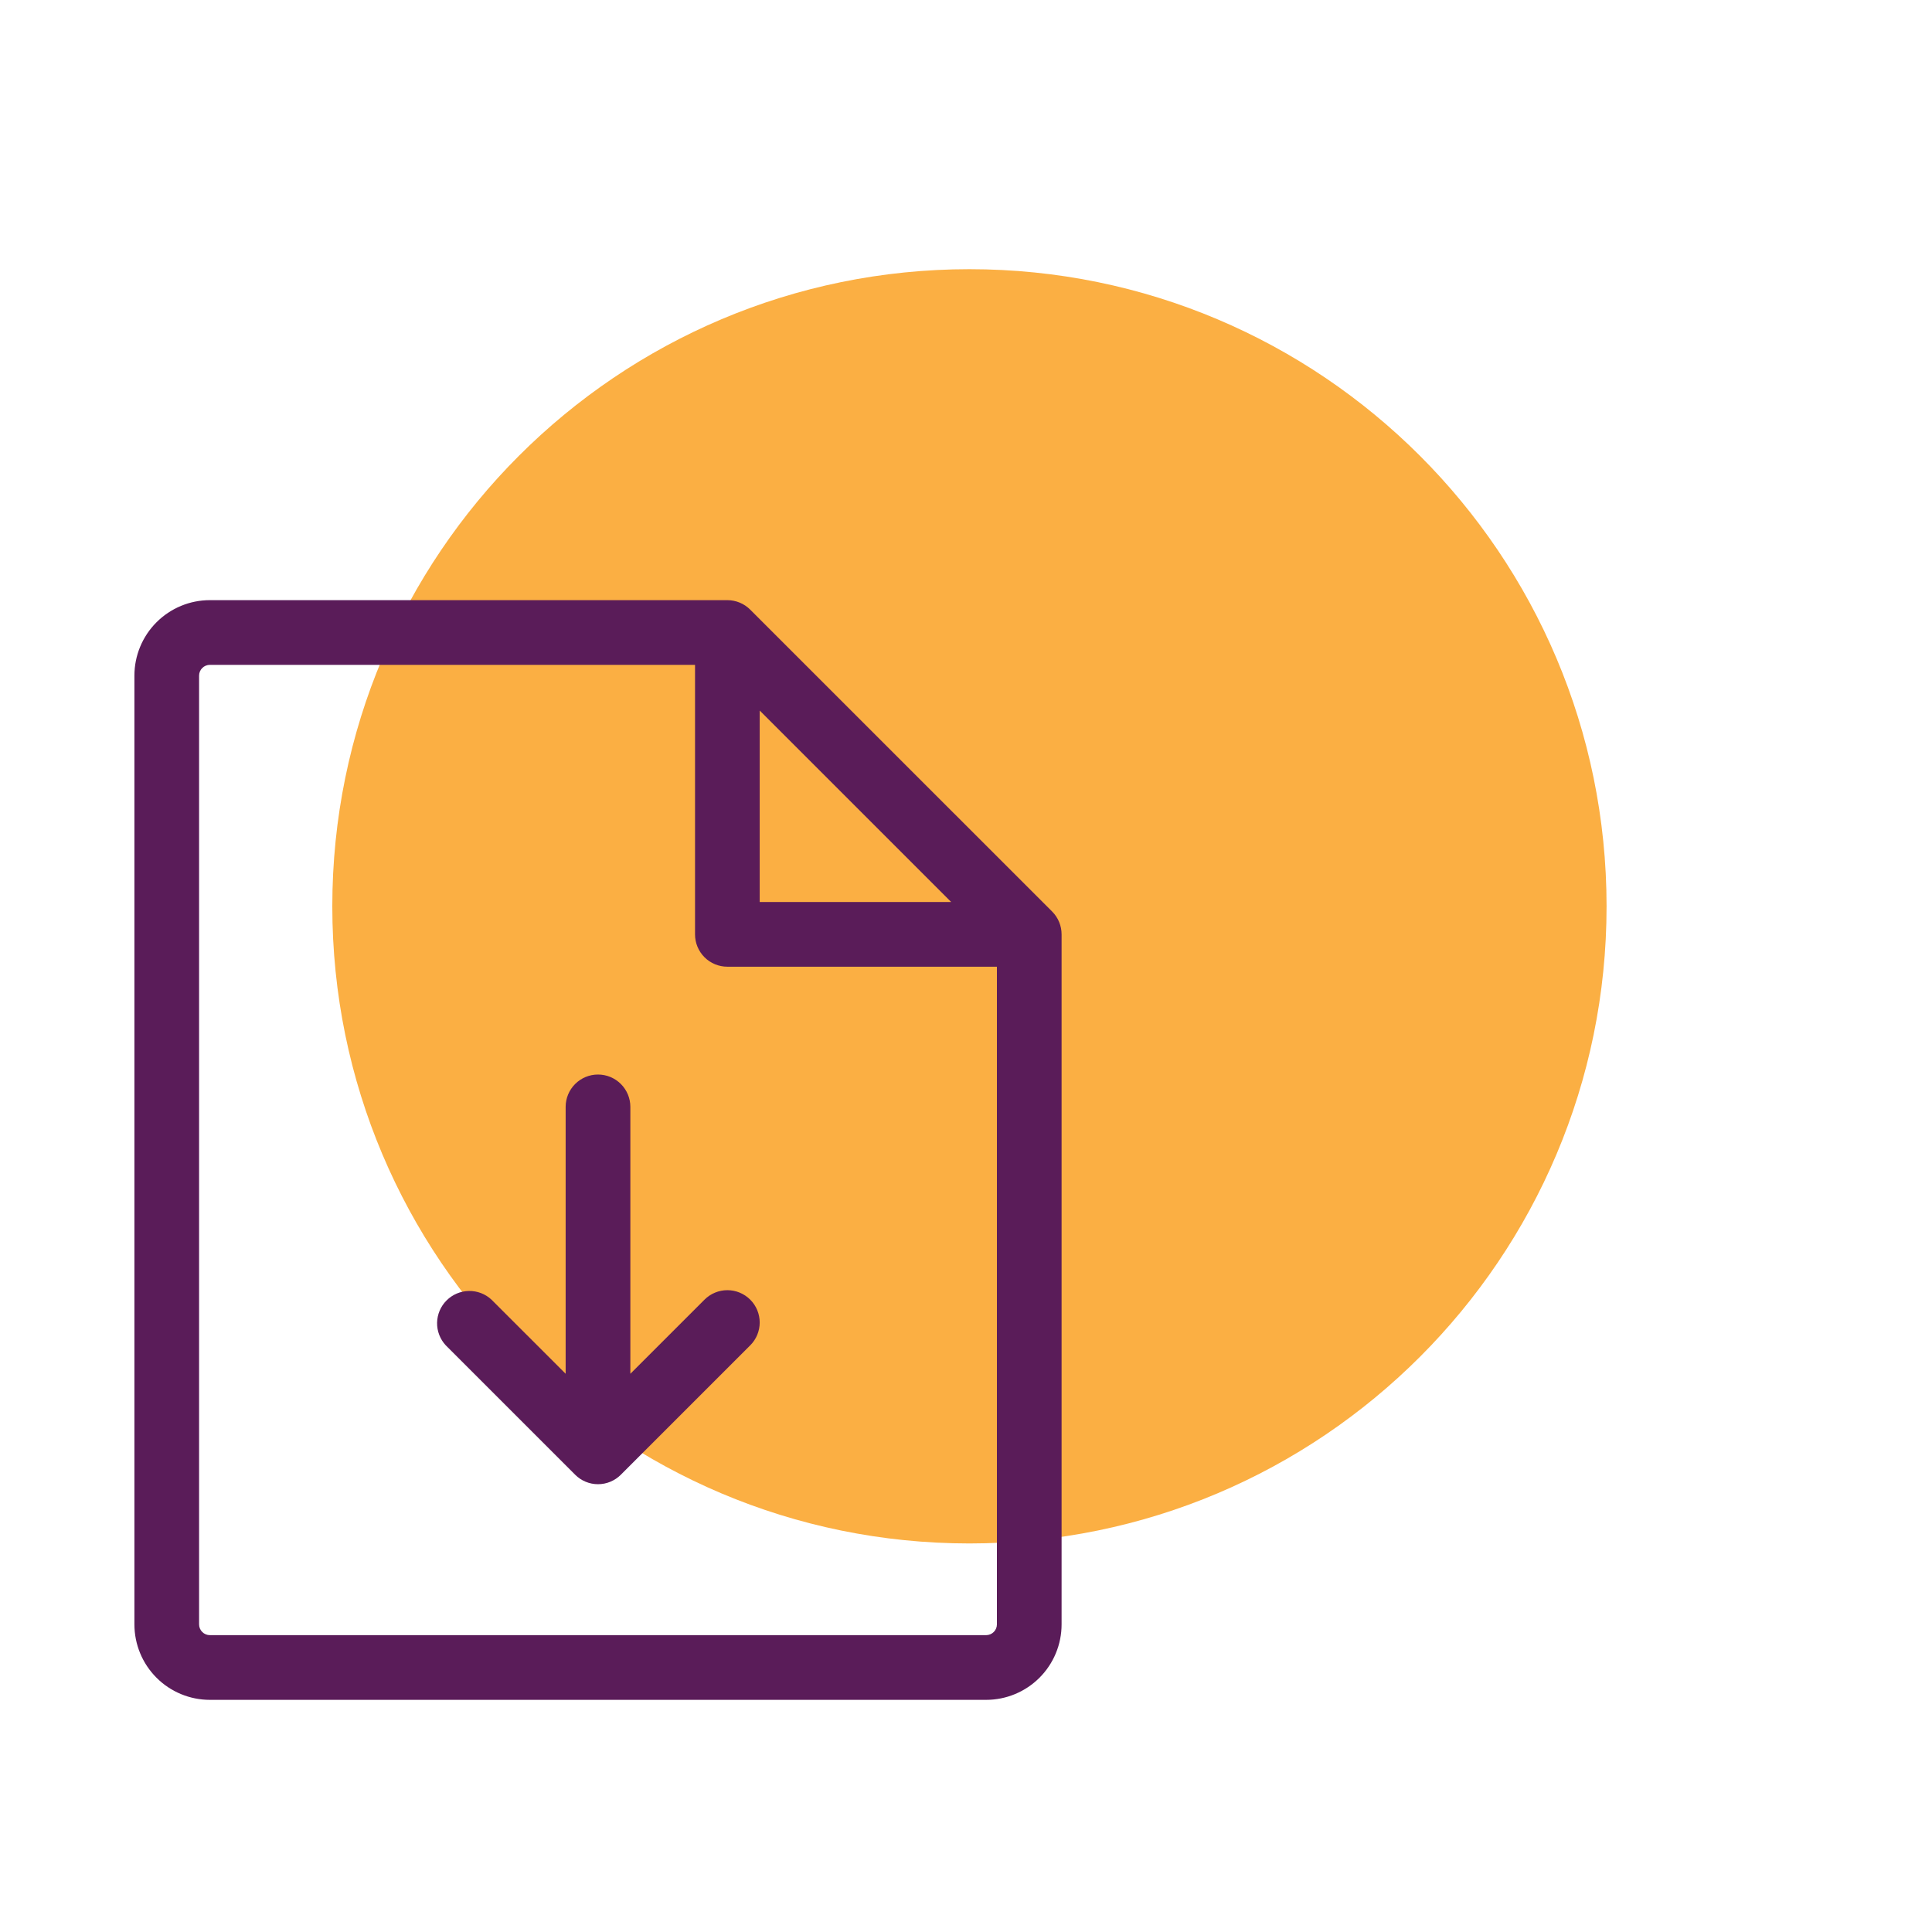
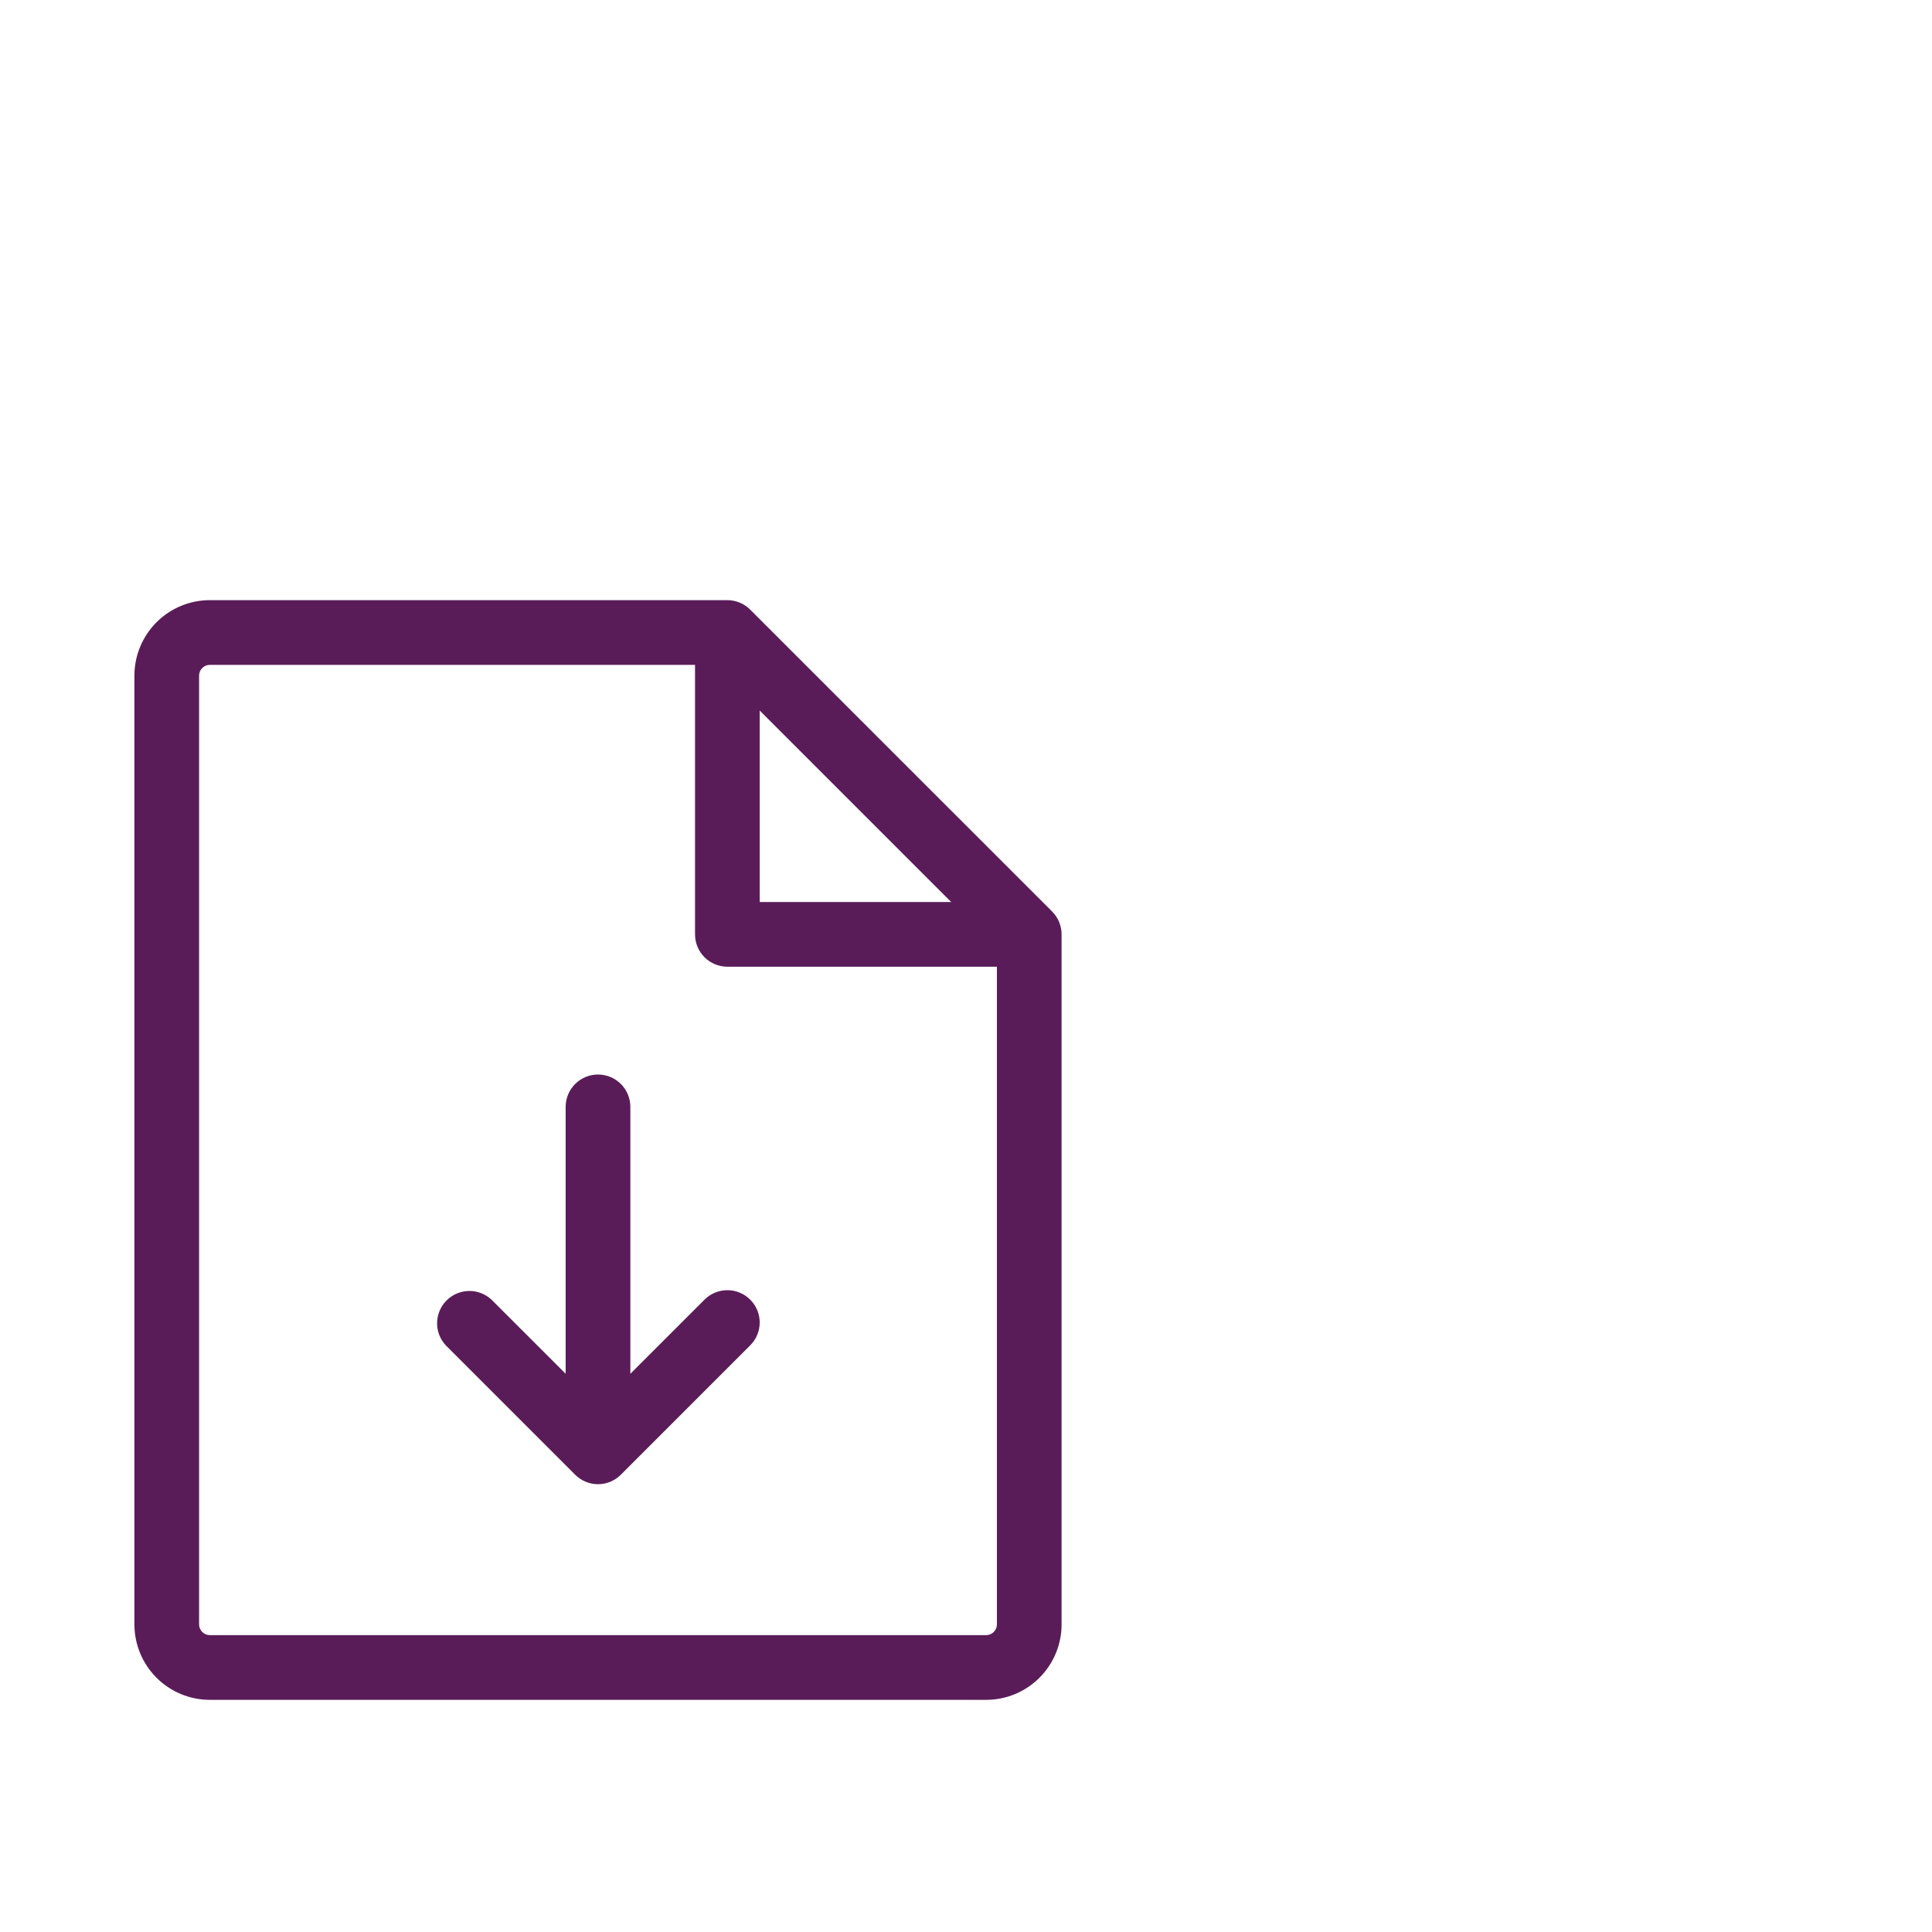
<svg xmlns="http://www.w3.org/2000/svg" width="63" height="63" viewBox="0 0 63 63" fill="none">
  <g clip-path="url(#clip0_170_4914)">
-     <path d="M31.612 50.33C43.086 50.33 52.388 41.028 52.388 29.554C52.388 18.08 43.086 8.778 31.612 8.778C20.138 8.778 10.836 18.08 10.836 29.554C10.836 41.028 20.138 50.33 31.612 50.33Z" fill="#FBAF43" />
    <path d="M34.308 29.723L24.464 19.88C24.267 19.682 23.998 19.571 23.719 19.57H6.844C6.191 19.57 5.565 19.83 5.104 20.291C4.642 20.753 4.383 21.379 4.383 22.031V52.969C4.383 53.621 4.642 54.247 5.104 54.709C5.565 55.17 6.191 55.43 6.844 55.43H32.156C32.809 55.43 33.435 55.17 33.896 54.709C34.358 54.247 34.617 53.621 34.617 52.969V30.469C34.617 30.189 34.506 29.921 34.308 29.723ZM24.773 23.17L31.017 29.414H24.773V23.17ZM32.156 53.32H6.844C6.751 53.32 6.661 53.283 6.595 53.217C6.529 53.151 6.492 53.062 6.492 52.969V22.031C6.492 21.938 6.529 21.849 6.595 21.783C6.661 21.717 6.751 21.68 6.844 21.68H22.664V30.469C22.664 30.748 22.775 31.017 22.973 31.215C23.171 31.412 23.439 31.523 23.719 31.523H32.508V52.969C32.508 53.062 32.471 53.151 32.405 53.217C32.339 53.283 32.249 53.32 32.156 53.32ZM24.464 42.38C24.662 42.577 24.773 42.846 24.773 43.125C24.773 43.404 24.662 43.673 24.464 43.87L20.245 48.089C20.048 48.287 19.779 48.398 19.5 48.398C19.221 48.398 18.952 48.287 18.755 48.089L14.536 43.87C14.35 43.67 14.248 43.406 14.253 43.133C14.258 42.859 14.368 42.599 14.562 42.406C14.755 42.212 15.016 42.102 15.289 42.097C15.562 42.092 15.827 42.193 16.027 42.38L18.445 44.797V36.094C18.445 35.814 18.556 35.546 18.754 35.348C18.952 35.15 19.22 35.039 19.5 35.039C19.78 35.039 20.048 35.15 20.246 35.348C20.444 35.546 20.555 35.814 20.555 36.094V44.797L22.973 42.38C23.171 42.182 23.439 42.071 23.719 42.071C23.998 42.071 24.266 42.182 24.464 42.38Z" fill="#5A1C59" />
  </g>
  <defs>
    <clipPath id="clip0_170_4914">
      <rect width="63" height="63" fill="white" />
    </clipPath>
  </defs>
</svg>